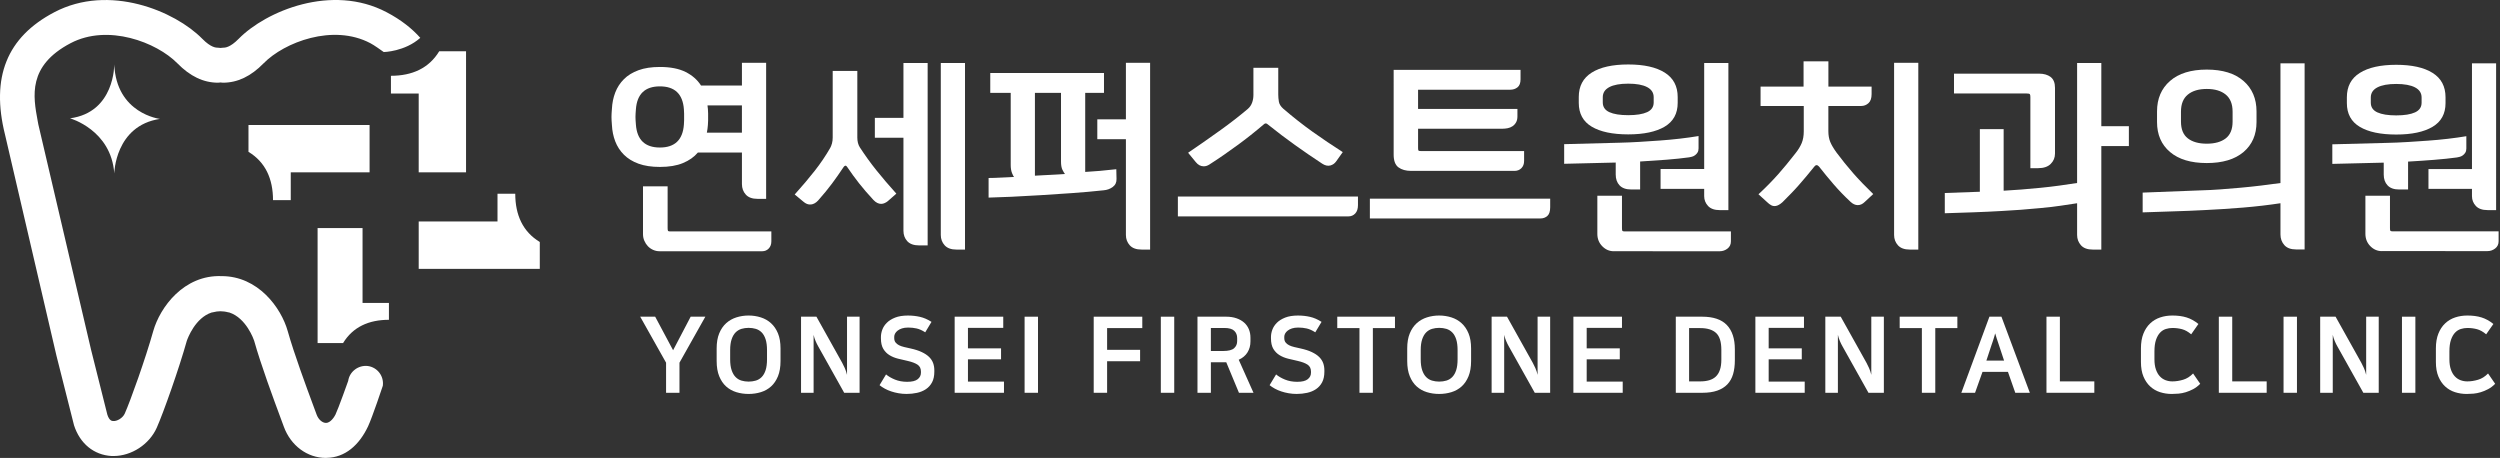
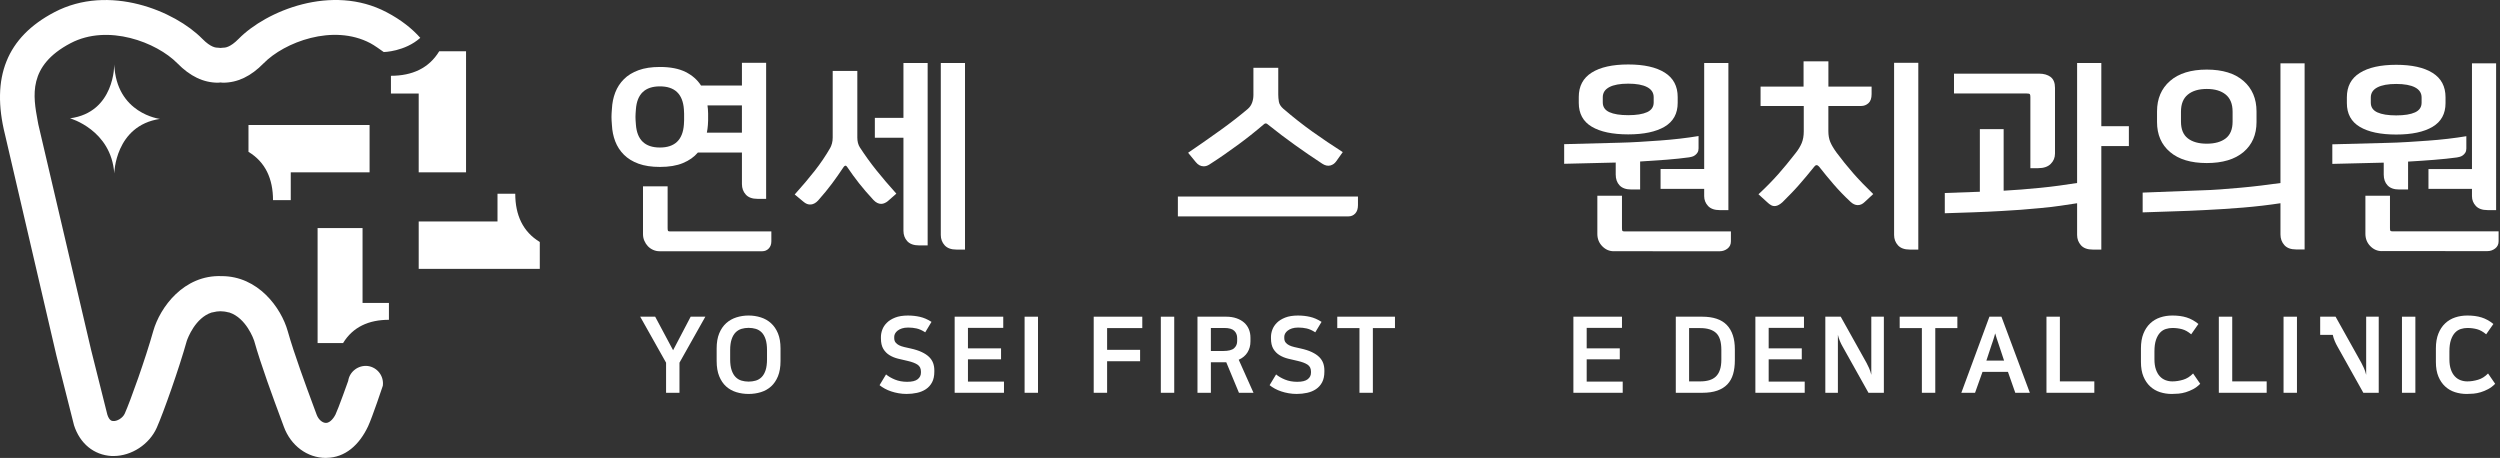
<svg xmlns="http://www.w3.org/2000/svg" version="1.1" id="Layer_1" x="0px" y="0px" width="356.853px" height="65.363px" viewBox="0 0 356.853 65.363" enable-background="new 0 0 356.853 65.363" xml:space="preserve">
  <rect x="0" y="0" width="356.853" height="65.363" fill="#333333" stroke="none" />
  <path fill="#FFFFFF" d="M59.993,5.403c-1.16-1.303-2.716-2.562-4.814-3.661C47.37-2.369,37.97,1.575,34.073,5.535  c-1.249,1.276-1.98,1.276-2.256,1.276c-0.118,0-0.229,0.019-0.342,0.034c-0.112-0.015-0.224-0.034-0.341-0.034  c-0.277,0-1.015,0-2.269-1.283c-3.89-3.954-13.287-7.89-21.103-3.787C0.976,5.3-1.327,11.026,0.721,19.237l7.34,31.547l2.506,9.923  c0.842,2.608,2.832,4.247,5.373,4.386h0.265c2.569,0,5.104-1.657,6.167-4.03c0.979-2.206,3.2-8.501,4.288-12.391  c0.141-0.414,1.206-3.295,3.546-4.063c0.063-0.012,0.126-0.016,0.187-0.032c0.376-0.104,0.723-0.142,1.06-0.149  c0.35,0.006,0.715,0.042,1.109,0.149c0.058,0.017,0.115,0.017,0.173,0.029c2.431,0.794,3.493,3.879,3.539,4.015  c0.959,3.434,2.795,8.385,3.783,11.045l0.46,1.245c0.992,2.704,3.346,4.452,5.998,4.452c0.039,0,0.077-0.002,0.117-0.007  c2.631-0.047,4.642-1.818,5.907-4.5c0.605-1.285,2.105-5.787,2.105-5.787c0.189-1.367-0.762-2.634-2.141-2.824  c-1.353-0.156-2.608,0.794-2.801,2.125c0,0-1.406,3.965-1.818,4.813c-0.164,0.336-0.703,1.174-1.339,1.186  c-0.536,0-1.09-0.485-1.346-1.179l-0.505-1.365c-0.953-2.571-2.726-7.36-3.62-10.553c-0.94-3.342-4.23-7.871-9.451-7.858  c-5.382-0.199-8.787,4.446-9.751,7.858c-1.1,3.925-3.244,9.922-4.062,11.759c-0.285,0.645-1.12,1.126-1.658,1.068  c-0.161-0.009-0.538-0.027-0.825-0.896l-2.329-9.286L5.472,17.766l-0.097-0.523c-0.646-3.498-1.452-7.851,4.706-11.082  c5.329-2.795,12.271-0.129,15.229,2.868c1.829,1.868,3.733,2.775,5.824,2.775c0.117,0,0.229-0.019,0.341-0.034  c0.113,0.015,0.224,0.034,0.342,0.034c2.092,0,3.996-0.908,5.815-2.773c2.96-3.007,9.897-5.677,15.226-2.87  c0.579,0.304,1.433,0.926,1.919,1.268C54.778,7.429,57.779,7.374,59.993,5.403" />
  <path fill="#FFFFFF" d="M62.696,7.316c-1.469,2.421-3.857,3.502-6.893,3.502v2.534h3.963v11.25h6.758v-11.25v-0.845V7.316H62.696z" />
  <path fill="#FFFFFF" d="M48.97,48.972c1.396-2.298,3.664-3.324,6.546-3.324V43.24h-3.765V32.559h-6.417V43.24v0.802v4.93H48.97z" />
  <path fill="#FFFFFF" d="M35.468,21.674c2.422,1.466,3.502,3.855,3.502,6.893h2.533v-3.964h11.251v-6.762H41.503H40.66h-5.192V21.674  z" />
  <path fill="#FFFFFF" d="M77.05,34.542c-2.421-1.465-3.502-3.854-3.502-6.891h-2.534v3.963H59.766v6.76h11.248h0.847h5.189V34.542z" />
  <path fill="#FFFFFF" d="M16.311,9.188c0,0,0.099,6.85-6.316,7.701c0,0,5.881,1.642,6.316,7.868c0,0,0.099-6.812,6.516-7.785  C22.827,16.972,16.6,16.233,16.311,9.188" />
  <path fill="#FFFFFF" d="M87.345,17.84c-0.021-0.258-0.035-0.472-0.046-0.641c-0.01-0.168-0.015-0.337-0.015-0.506  c0-0.168,0.004-0.338,0.015-0.507c0.011-0.169,0.025-0.381,0.046-0.64c0.04-0.835,0.197-1.614,0.476-2.339  c0.278-0.725,0.69-1.359,1.237-1.906c0.546-0.547,1.241-0.973,2.084-1.28c0.844-0.31,1.862-0.462,3.053-0.462  c1.49,0,2.711,0.237,3.666,0.714c0.952,0.478,1.687,1.123,2.204,1.937h5.839V8.963h3.455v19.422h-1.221  c-0.756,0-1.317-0.203-1.683-0.611c-0.368-0.407-0.551-0.908-0.551-1.504v-4.498h-6.286c-0.536,0.635-1.247,1.137-2.131,1.503  c-0.884,0.369-1.981,0.553-3.292,0.553c-1.19,0-2.208-0.155-3.053-0.463c-0.844-0.308-1.538-0.735-2.084-1.282  c-0.547-0.545-0.959-1.181-1.237-1.906C87.542,19.453,87.384,18.674,87.345,17.84 M97.621,17.78  c0.019-0.238,0.029-0.442,0.029-0.611v-0.476v-0.477c0-0.168-0.011-0.372-0.029-0.611c-0.159-2.184-1.301-3.277-3.427-3.277  c-2.124,0-3.267,1.093-3.425,3.277c-0.02,0.239-0.034,0.443-0.044,0.611c-0.009,0.169-0.016,0.328-0.016,0.477  c0,0.149,0.006,0.308,0.016,0.476c0.01,0.169,0.024,0.374,0.044,0.611c0.159,2.186,1.301,3.277,3.425,3.277  C96.32,21.058,97.462,19.966,97.621,17.78 M94.135,35.862c-0.317,0-0.621-0.065-0.908-0.194c-0.289-0.129-0.537-0.302-0.745-0.521  c-0.209-0.218-0.378-0.476-0.506-0.774c-0.13-0.296-0.194-0.615-0.194-0.952v-6.822h3.515v5.96c0,0.217,0.02,0.352,0.06,0.4  s0.138,0.074,0.298,0.074h14.448v1.414c0,0.422-0.125,0.764-0.373,1.024c-0.249,0.262-0.562,0.392-0.938,0.392H94.135z   M101.046,15.547c0.02,0.258,0.031,0.471,0.031,0.64v0.507V17.2c0,0.169-0.011,0.382-0.031,0.641  c-0.02,0.198-0.039,0.387-0.059,0.565c-0.02,0.179-0.051,0.358-0.09,0.536h5.005V15.04h-4.915c0.02,0.1,0.029,0.189,0.029,0.269  C101.017,15.388,101.027,15.468,101.046,15.547" />
  <path fill="#FFFFFF" d="M118.861,10.125h3.514v9.503c0,0.557,0.119,1.023,0.357,1.4c0.735,1.132,1.519,2.22,2.353,3.263  c0.836,1.042,1.788,2.159,2.86,3.351l-1.221,1.073c-0.118,0.1-0.263,0.188-0.432,0.267c-0.169,0.08-0.343,0.119-0.521,0.119  c-0.377,0-0.746-0.188-1.103-0.566c-0.774-0.833-1.455-1.623-2.041-2.367c-0.584-0.745-1.147-1.515-1.682-2.31  c-0.12-0.179-0.229-0.243-0.328-0.193c-0.099,0.049-0.169,0.114-0.209,0.193c-0.555,0.834-1.107,1.62-1.653,2.354  c-0.546,0.734-1.206,1.539-1.98,2.412c-0.319,0.339-0.655,0.527-1.013,0.566c-0.378,0.04-0.745-0.098-1.103-0.417l-1.221-1.013  c1.072-1.191,2.026-2.318,2.86-3.381c0.833-1.063,1.569-2.149,2.205-3.261c0.098-0.18,0.184-0.392,0.253-0.641  c0.07-0.248,0.105-0.531,0.105-0.849V10.125z M128.959,8.993h3.455v26.036h-1.22c-0.756,0-1.317-0.2-1.684-0.597  c-0.367-0.398-0.551-0.896-0.551-1.494V19.657h-4.082v-2.83h4.082V8.993z M134.291,8.993h3.455v26.632h-1.221  c-0.754,0-1.315-0.205-1.684-0.612c-0.367-0.406-0.551-0.898-0.551-1.474V8.993z" />
-   <path fill="#FFFFFF" d="M159.343,24.154l0.03,1.37c0.019,0.498-0.16,0.884-0.536,1.163c-0.378,0.278-0.815,0.437-1.311,0.476  c-1.47,0.159-2.979,0.293-4.528,0.402c-1.549,0.109-3.053,0.208-4.513,0.298c-1.46,0.09-2.83,0.164-4.111,0.224  c-1.28,0.059-2.368,0.1-3.262,0.119v-2.799c0.239,0,0.517-0.006,0.835-0.016c0.318-0.01,0.649-0.024,0.998-0.044  c0.347-0.021,0.681-0.035,0.998-0.046c0.318-0.009,0.585-0.024,0.803-0.044c-0.059-0.04-0.153-0.218-0.283-0.536  c-0.128-0.316-0.193-0.702-0.193-1.158V13.252h-2.919v-2.83h16.234v2.83h-2.681v11.29c0.675-0.04,1.365-0.09,2.069-0.149  C157.68,24.334,158.47,24.254,159.343,24.154 M151.449,13.252h-3.723v11.826c0.317-0.019,0.674-0.04,1.072-0.06  c0.397-0.019,0.789-0.039,1.176-0.059c0.387-0.02,0.759-0.04,1.117-0.06c0.357-0.02,0.665-0.039,0.924-0.061  c-0.1-0.119-0.219-0.315-0.358-0.594c-0.138-0.277-0.208-0.673-0.208-1.188V13.252z M160.713,8.963h3.455v26.661h-1.22  c-0.756,0-1.316-0.204-1.684-0.611c-0.367-0.406-0.551-0.898-0.551-1.474V19.865h-4.082v-2.829h4.082V8.963z" />
  <path fill="#FFFFFF" d="M168.131,30.888v-2.83h25.707v1.222c0,0.517-0.129,0.913-0.388,1.191c-0.258,0.277-0.585,0.417-0.983,0.417  H168.131z M178.915,9.678h3.545v3.813c0,0.338,0.03,0.681,0.089,1.028c0.061,0.347,0.269,0.681,0.626,0.998  c1.41,1.212,2.805,2.308,4.186,3.292c1.38,0.982,2.815,1.951,4.305,2.904l-0.954,1.341c-0.197,0.278-0.467,0.467-0.804,0.565  c-0.378,0.1-0.774,0.01-1.191-0.267c-1.33-0.874-2.622-1.758-3.873-2.652c-1.251-0.893-2.573-1.896-3.963-3.008  c-0.139-0.099-0.276-0.099-0.416,0c-0.676,0.576-1.321,1.108-1.937,1.594c-0.616,0.486-1.235,0.958-1.861,1.414  c-0.627,0.457-1.266,0.915-1.921,1.372c-0.655,0.457-1.37,0.932-2.146,1.43c-0.259,0.159-0.517,0.238-0.774,0.238  c-0.437,0-0.813-0.199-1.132-0.595l-1.103-1.341c1.688-1.152,3.237-2.235,4.648-3.248c1.409-1.012,2.7-2.015,3.872-3.008  c0.277-0.238,0.48-0.531,0.61-0.879c0.129-0.347,0.193-0.72,0.193-1.116V9.678z" />
-   <path fill="#FFFFFF" d="M195.537,28.355h25.738v1.233c0,0.583-0.134,0.995-0.402,1.235s-0.601,0.36-0.998,0.36h-24.338V28.355z   M201.435,24.394c-0.755,0-1.36-0.169-1.818-0.506c-0.456-0.337-0.685-0.943-0.685-1.816V9.976h18.112v1.341  c0,0.535-0.144,0.917-0.433,1.146c-0.287,0.228-0.63,0.342-1.027,0.342h-13.167v2.741h14.182v1.072c0,0.337-0.066,0.621-0.196,0.85  c-0.128,0.228-0.296,0.412-0.505,0.551c-0.208,0.139-0.442,0.233-0.7,0.284c-0.258,0.048-0.516,0.074-0.774,0.074h-12.006v2.771  c0,0.177,0.02,0.293,0.061,0.342c0.039,0.049,0.169,0.075,0.387,0.075h14.686v1.399c0,0.438-0.128,0.786-0.387,1.042  c-0.259,0.258-0.585,0.388-0.983,0.388H201.435z" />
  <path fill="#FFFFFF" d="M242.454,19.419v1.757c0,0.239-0.049,0.437-0.147,0.596c-0.101,0.159-0.221,0.288-0.359,0.387  c-0.14,0.101-0.28,0.169-0.431,0.209c-0.148,0.041-0.283,0.07-0.403,0.089c-0.972,0.134-2.055,0.248-3.246,0.342  s-2.443,0.18-3.753,0.255v3.992h-1.28c-0.735,0-1.287-0.195-1.655-0.586c-0.368-0.39-0.55-0.906-0.55-1.547v-1.71l-7.358,0.177  v-2.802l7.895-0.206c0.913-0.02,1.856-0.061,2.829-0.119c0.974-0.06,1.947-0.123,2.92-0.193c0.972-0.07,1.931-0.159,2.874-0.269  C240.731,19.683,241.62,19.558,242.454,19.419 M225.355,13.849c0-1.549,0.615-2.711,1.848-3.486c1.23-0.774,2.968-1.161,5.212-1.161  c2.246,0,3.982,0.387,5.213,1.161c1.232,0.775,1.848,1.937,1.848,3.486v0.835c0,1.528-0.622,2.66-1.861,3.396  c-1.241,0.734-2.974,1.101-5.199,1.101c-2.244,0-3.981-0.367-5.212-1.101c-1.232-0.735-1.848-1.867-1.848-3.396V13.849z   M230.359,35.862c-0.636,0-1.186-0.238-1.652-0.715c-0.467-0.478-0.7-1.063-0.7-1.757v-5.453h3.515v4.621  c0,0.217,0.021,0.352,0.06,0.398c0.039,0.049,0.139,0.075,0.298,0.075h15.192v1.416c0,0.439-0.164,0.787-0.491,1.038  c-0.327,0.25-0.689,0.376-1.087,0.376H230.359z M236.049,13.878c0-0.636-0.312-1.118-0.938-1.445  c-0.626-0.328-1.523-0.491-2.696-0.491c-1.171,0-2.07,0.163-2.695,0.491c-0.625,0.327-0.938,0.809-0.938,1.445v0.745  c0,0.635,0.313,1.098,0.938,1.386c0.625,0.287,1.524,0.431,2.695,0.431c1.173,0,2.07-0.145,2.696-0.431  c0.627-0.288,0.938-0.751,0.938-1.386V13.878z M243.258,26.956h-6.226v-2.83h6.226V8.993h3.455v21h-1.221  c-0.754,0-1.314-0.197-1.684-0.595c-0.367-0.396-0.551-0.864-0.551-1.401V26.956z" />
  <path fill="#FFFFFF" d="M260.983,15.129v3.604c0,0.576,0.09,1.083,0.267,1.52c0.18,0.437,0.478,0.943,0.895,1.519  c0.756,1.013,1.538,1.986,2.354,2.919c0.815,0.933,1.778,1.937,2.89,3.008l-1.222,1.133c-0.299,0.296-0.626,0.447-0.983,0.447  s-0.705-0.159-1.042-0.477c-0.894-0.833-1.703-1.673-2.428-2.518c-0.726-0.843-1.415-1.683-2.07-2.517  c-0.238-0.258-0.457-0.258-0.655,0c-0.397,0.496-0.779,0.964-1.147,1.4c-0.368,0.437-0.729,0.859-1.087,1.266  c-0.358,0.408-0.729,0.81-1.117,1.206c-0.387,0.398-0.789,0.804-1.206,1.222c-0.357,0.318-0.677,0.496-0.953,0.537  c-0.238,0.039-0.457,0.004-0.656-0.104c-0.199-0.109-0.376-0.243-0.536-0.401l-1.28-1.163c0.557-0.516,1.063-1.008,1.52-1.475  c0.456-0.466,0.888-0.929,1.296-1.385c0.407-0.457,0.804-0.923,1.192-1.4c0.385-0.476,0.809-1.002,1.264-1.579  c0.397-0.496,0.696-0.982,0.895-1.458c0.199-0.479,0.298-1.034,0.298-1.669v-3.635h-6.166v-2.77h6.137V8.754h3.545v3.604h6.166  v1.072c0,0.596-0.15,1.029-0.447,1.296c-0.298,0.268-0.646,0.402-1.042,0.402H260.983z M270.366,8.963h3.455v26.661H272.6  c-0.755,0-1.315-0.204-1.684-0.611c-0.367-0.406-0.551-0.898-0.551-1.474V8.963z" />
  <path fill="#FFFFFF" d="M303.879,20.848h-3.933v14.777h-1.221c-0.756,0-1.316-0.205-1.685-0.614  c-0.366-0.409-0.551-0.902-0.551-1.482v-4.518c-0.735,0.122-1.549,0.245-2.441,0.367c-0.894,0.123-1.818,0.23-2.771,0.321  c-0.954,0.093-1.897,0.174-2.831,0.245s-1.816,0.127-2.65,0.169c-1.371,0.079-2.736,0.145-4.097,0.192  c-1.36,0.051-2.726,0.095-4.096,0.135v-2.89l5.004-0.179v-8.937h3.397v8.788c0.774-0.041,1.611-0.097,2.516-0.168  c0.904-0.072,1.817-0.153,2.742-0.245c0.922-0.092,1.831-0.198,2.725-0.321c0.894-0.123,1.728-0.246,2.502-0.368V8.993h3.456v9.025  h3.933V20.848z M289.818,24.006V13.847c0-0.198-0.024-0.331-0.074-0.401c-0.05-0.069-0.213-0.104-0.492-0.104h-10.336v-2.83h12.124  c0.695,0,1.251,0.158,1.669,0.476c0.416,0.318,0.624,0.834,0.624,1.549v9.383c0,0.577-0.203,1.069-0.61,1.475  c-0.405,0.407-1.008,0.61-1.802,0.61H289.818z" />
  <path fill="#FFFFFF" d="M325.517,9.042h3.446v26.564h-1.218c-0.753,0-1.313-0.208-1.678-0.624c-0.368-0.417-0.551-0.92-0.551-1.516  v-4.457c-0.773,0.119-1.62,0.233-2.54,0.342c-0.92,0.109-1.861,0.203-2.822,0.282c-0.963,0.079-1.912,0.149-2.854,0.208  c-0.94,0.06-1.817,0.108-2.63,0.148c-1.485,0.08-2.956,0.139-4.412,0.179c-1.456,0.039-2.926,0.09-4.412,0.148v-2.823l8.499-0.327  c0.791-0.02,1.659-0.064,2.6-0.133c0.939-0.069,1.906-0.149,2.896-0.239c0.988-0.089,1.971-0.192,2.94-0.311  c0.971-0.118,1.882-0.238,2.734-0.357V9.042z M307.897,15.906c0-1.822,0.618-3.273,1.858-4.353c1.237-1.08,2.985-1.62,5.243-1.62  s4.005,0.54,5.244,1.62c1.236,1.08,1.856,2.531,1.856,4.353v1.515c0,1.803-0.62,3.229-1.856,4.279  c-1.239,1.049-2.986,1.574-5.244,1.574s-4.006-0.525-5.243-1.574c-1.24-1.049-1.858-2.476-1.858-4.279V15.906z M318.683,15.935  c0-1.088-0.328-1.901-0.98-2.436c-0.654-0.535-1.556-0.802-2.704-0.802c-1.149,0-2.05,0.268-2.702,0.802  c-0.655,0.535-0.982,1.348-0.982,2.436v1.427c0,1.09,0.327,1.886,0.982,2.391c0.652,0.505,1.553,0.758,2.702,0.758  c1.148,0,2.05-0.253,2.704-0.758c0.652-0.505,0.98-1.301,0.98-2.391V15.935z" />
  <path fill="#FFFFFF" d="M352.049,19.441v1.753c0,0.237-0.049,0.436-0.147,0.595c-0.101,0.159-0.219,0.287-0.357,0.386  c-0.139,0.1-0.282,0.168-0.431,0.208c-0.149,0.041-0.283,0.07-0.401,0.089c-0.971,0.132-2.05,0.247-3.239,0.34  c-1.188,0.094-2.437,0.18-3.742,0.254v3.981h-1.277c-0.734,0-1.284-0.194-1.649-0.584c-0.366-0.389-0.55-0.902-0.55-1.542v-1.706  l-7.339,0.178v-2.794l7.872-0.206c0.912-0.02,1.852-0.06,2.824-0.12c0.97-0.059,1.941-0.123,2.911-0.193  c0.971-0.069,1.927-0.158,2.867-0.267C350.332,19.705,351.217,19.581,352.049,19.441 M334.995,13.885  c0-1.546,0.614-2.704,1.843-3.476c1.228-0.773,2.961-1.159,5.199-1.159c2.237,0,3.971,0.386,5.199,1.159  c1.229,0.772,1.842,1.93,1.842,3.476v0.832c0,1.526-0.618,2.655-1.856,3.388c-1.237,0.733-2.966,1.099-5.185,1.099  c-2.238,0-3.972-0.366-5.199-1.099c-1.229-0.733-1.843-1.862-1.843-3.388V13.885z M339.987,35.844c-0.636,0-1.186-0.238-1.65-0.714  c-0.465-0.477-0.697-1.061-0.697-1.754V27.94h3.507v4.608c0,0.216,0.019,0.35,0.058,0.397c0.041,0.049,0.14,0.075,0.298,0.075  h15.152v1.41c0,0.439-0.162,0.785-0.489,1.037c-0.326,0.248-0.688,0.375-1.084,0.375H339.987z M345.662,13.915  c0-0.633-0.313-1.114-0.936-1.44c-0.625-0.327-1.521-0.491-2.689-0.491c-1.171,0-2.065,0.164-2.689,0.491  c-0.624,0.327-0.937,0.807-0.937,1.44v0.743c0,0.634,0.313,1.095,0.937,1.382s1.519,0.431,2.689,0.431  c1.168,0,2.064-0.144,2.689-0.431c0.623-0.287,0.936-0.748,0.936-1.382V13.915z M352.852,26.958h-6.21v-2.822h6.21V9.042h3.446  V29.99h-1.218c-0.755,0-1.313-0.198-1.679-0.595c-0.366-0.396-0.55-0.861-0.55-1.396V26.958z" />
  <polygon fill="#FFFFFF" points="96.989,51.772 96.989,56.066 95.076,56.066 95.076,51.772 91.384,45.205 93.521,45.205   96.078,49.995 98.587,45.205 100.681,45.205 " />
  <path fill="#FFFFFF" d="M106.854,45.039c0.608,0,1.188,0.088,1.741,0.264c0.553,0.175,1.04,0.451,1.458,0.829  c0.417,0.377,0.75,0.861,0.994,1.452c0.244,0.592,0.366,1.311,0.366,2.156v1.793c0,0.853-0.122,1.579-0.366,2.177  c-0.244,0.596-0.574,1.081-0.987,1.453c-0.414,0.372-0.896,0.643-1.449,0.813c-0.553,0.171-1.138,0.257-1.756,0.257  s-1.204-0.086-1.757-0.257c-0.552-0.171-1.035-0.441-1.449-0.813c-0.413-0.372-0.742-0.857-0.986-1.453  c-0.245-0.598-0.367-1.324-0.367-2.177V49.74c0-0.846,0.122-1.564,0.367-2.156c0.244-0.591,0.575-1.075,0.993-1.452  c0.419-0.378,0.905-0.654,1.458-0.829C105.666,45.127,106.246,45.039,106.854,45.039 M106.854,54.471  c0.368,0,0.712-0.05,1.032-0.144c0.318-0.097,0.597-0.263,0.837-0.505c0.238-0.242,0.425-0.568,0.56-0.979  c0.134-0.412,0.202-0.929,0.202-1.552v-1.312c0-0.623-0.068-1.139-0.202-1.551c-0.135-0.411-0.322-0.738-0.56-0.979  c-0.24-0.24-0.519-0.409-0.837-0.506c-0.32-0.094-0.664-0.144-1.032-0.144c-0.359,0-0.698,0.05-1.017,0.144  c-0.318,0.097-0.598,0.266-0.836,0.506c-0.24,0.241-0.428,0.568-0.567,0.979c-0.14,0.412-0.21,0.928-0.21,1.551v1.312  c0,0.623,0.07,1.14,0.21,1.552c0.139,0.411,0.327,0.737,0.567,0.979c0.239,0.242,0.518,0.408,0.836,0.505  C106.156,54.421,106.495,54.471,106.854,54.471" />
-   <path fill="#FFFFFF" d="M114.341,45.204h2.197l3.677,6.584c0.11,0.2,0.232,0.45,0.367,0.746c0.135,0.295,0.241,0.619,0.323,0.972  v-8.302h1.793v10.862H120.5l-3.693-6.599c-0.139-0.24-0.269-0.502-0.388-0.784c-0.12-0.278-0.213-0.576-0.284-0.887v8.27h-1.794  V45.204z" />
  <path fill="#FFFFFF" d="M129.497,54.5c0.688,0,1.186-0.122,1.496-0.37c0.309-0.246,0.463-0.554,0.463-0.926v-0.165  c0-0.442-0.162-0.771-0.486-0.987c-0.324-0.215-0.795-0.393-1.412-0.534c-0.449-0.102-0.899-0.206-1.353-0.316  c-0.453-0.111-0.862-0.276-1.226-0.498c-0.365-0.221-0.661-0.52-0.89-0.896c-0.229-0.378-0.344-0.881-0.344-1.514v-0.197  c0-0.332,0.064-0.674,0.194-1.031c0.129-0.356,0.344-0.687,0.643-0.986c0.3-0.302,0.695-0.55,1.188-0.746  c0.494-0.195,1.104-0.294,1.832-0.294c0.598,0,1.17,0.063,1.717,0.188c0.549,0.126,1.098,0.363,1.646,0.717l-0.897,1.49  c-0.438-0.281-0.847-0.466-1.226-0.55c-0.378-0.086-0.782-0.129-1.21-0.129c-0.339,0-0.633,0.041-0.881,0.121  c-0.249,0.081-0.456,0.187-0.621,0.316c-0.165,0.131-0.287,0.272-0.366,0.422c-0.081,0.149-0.121,0.302-0.121,0.451v0.183  c0,0.261,0.063,0.472,0.188,0.631c0.124,0.161,0.292,0.295,0.5,0.4c0.209,0.104,0.456,0.19,0.74,0.256  c0.284,0.064,0.586,0.133,0.905,0.204c0.637,0.139,1.173,0.313,1.607,0.52c0.433,0.205,0.782,0.438,1.046,0.699  c0.263,0.262,0.452,0.551,0.567,0.867c0.114,0.315,0.172,0.661,0.172,1.031v0.195c0,0.603-0.107,1.107-0.321,1.515  c-0.215,0.407-0.506,0.733-0.874,0.979c-0.37,0.246-0.793,0.423-1.271,0.527c-0.479,0.105-0.977,0.157-1.496,0.157  c-0.389,0-0.769-0.032-1.143-0.099c-0.374-0.064-0.725-0.151-1.054-0.263c-0.329-0.109-0.636-0.242-0.919-0.398  c-0.285-0.156-0.531-0.318-0.741-0.49l0.926-1.536c0.33,0.28,0.754,0.526,1.272,0.738C128.267,54.394,128.85,54.5,129.497,54.5" />
  <polygon fill="#FFFFFF" points="143.205,45.204 143.205,46.8 138.166,46.8 138.166,49.725 142.891,49.725 142.891,51.291   138.166,51.291 138.166,54.471 143.309,54.471 143.309,56.066 136.269,56.066 136.269,45.204 " />
  <rect x="146.252" y="45.206" fill="#FFFFFF" width="1.913" height="10.86" />
  <polygon fill="#FFFFFF" points="156.117,56.066 156.117,45.205 163.052,45.205 163.052,46.832 158.03,46.832 158.03,49.935   162.739,49.935 162.739,51.563 158.03,51.563 158.03,56.066 " />
  <rect x="165.698" y="45.206" fill="#FFFFFF" width="1.913" height="10.86" />
  <path fill="#FFFFFF" d="M175.04,51.713h-2.197v4.354h-1.913V45.204h4.081c0.557,0,1.054,0.075,1.487,0.227  c0.433,0.151,0.796,0.355,1.091,0.618c0.294,0.262,0.518,0.575,0.672,0.94c0.153,0.367,0.231,0.768,0.231,1.198v0.558  c0,0.573-0.14,1.088-0.418,1.545s-0.697,0.811-1.256,1.061c0.358,0.794,0.71,1.579,1.054,2.358c0.344,0.778,0.695,1.563,1.054,2.357  h-2.077L175.04,51.713z M172.842,46.816v3.285h1.764c0.737,0,1.254-0.131,1.548-0.392c0.293-0.261,0.44-0.599,0.44-1.01v-0.451  c0-0.422-0.14-0.767-0.419-1.033c-0.278-0.266-0.747-0.399-1.405-0.399H172.842z" />
  <path fill="#FFFFFF" d="M185.174,54.5c0.688,0,1.185-0.122,1.494-0.37c0.311-0.246,0.464-0.554,0.464-0.926v-0.165  c0-0.442-0.162-0.771-0.486-0.987c-0.324-0.215-0.795-0.393-1.412-0.534c-0.448-0.102-0.899-0.206-1.354-0.316  c-0.453-0.111-0.862-0.276-1.225-0.498c-0.365-0.221-0.66-0.52-0.891-0.896c-0.229-0.378-0.343-0.881-0.343-1.514v-0.197  c0-0.332,0.063-0.674,0.194-1.031c0.13-0.356,0.345-0.687,0.642-0.986c0.3-0.302,0.695-0.55,1.188-0.746  c0.495-0.195,1.104-0.294,1.832-0.294c0.598,0,1.17,0.063,1.718,0.188s1.098,0.363,1.646,0.717l-0.897,1.49  c-0.438-0.281-0.848-0.466-1.226-0.55c-0.379-0.086-0.782-0.129-1.21-0.129c-0.34,0-0.634,0.041-0.883,0.121  c-0.248,0.081-0.456,0.187-0.619,0.316c-0.166,0.131-0.288,0.272-0.366,0.422c-0.081,0.149-0.121,0.302-0.121,0.451v0.183  c0,0.261,0.063,0.472,0.188,0.631c0.123,0.161,0.291,0.295,0.501,0.4c0.208,0.104,0.455,0.19,0.737,0.256  c0.285,0.064,0.587,0.133,0.905,0.204c0.638,0.139,1.174,0.313,1.607,0.52c0.433,0.205,0.782,0.438,1.046,0.699  c0.263,0.262,0.453,0.551,0.568,0.867c0.114,0.315,0.172,0.661,0.172,1.031v0.195c0,0.603-0.107,1.107-0.321,1.515  c-0.215,0.407-0.507,0.733-0.875,0.979s-0.792,0.423-1.271,0.527c-0.479,0.105-0.976,0.157-1.494,0.157  c-0.389,0-0.77-0.032-1.143-0.099c-0.374-0.064-0.727-0.151-1.055-0.263c-0.329-0.109-0.636-0.242-0.92-0.398s-0.53-0.318-0.74-0.49  l0.927-1.536c0.329,0.28,0.753,0.526,1.271,0.738C183.944,54.394,184.527,54.5,185.174,54.5" />
  <polygon fill="#FFFFFF" points="199.119,45.204 199.119,46.832 195.964,46.832 195.964,56.066 194.052,56.066 194.052,46.832   190.883,46.832 190.883,45.204 " />
-   <path fill="#FFFFFF" d="M205.427,45.039c0.608,0,1.188,0.088,1.74,0.264c0.555,0.175,1.04,0.451,1.457,0.829  c0.42,0.377,0.751,0.861,0.995,1.452c0.244,0.592,0.366,1.311,0.366,2.156v1.793c0,0.853-0.122,1.579-0.366,2.177  c-0.244,0.596-0.573,1.081-0.986,1.453c-0.415,0.372-0.896,0.643-1.45,0.813c-0.553,0.171-1.139,0.257-1.756,0.257  c-0.619,0-1.204-0.086-1.758-0.257c-0.552-0.171-1.034-0.441-1.448-0.813c-0.415-0.372-0.742-0.857-0.986-1.453  c-0.245-0.598-0.367-1.324-0.367-2.177V49.74c0-0.846,0.122-1.564,0.367-2.156c0.244-0.591,0.574-1.075,0.992-1.452  c0.42-0.378,0.906-0.654,1.458-0.829C204.239,45.127,204.819,45.039,205.427,45.039 M205.427,54.471c0.368,0,0.711-0.05,1.032-0.144  c0.316-0.097,0.597-0.263,0.836-0.505c0.238-0.242,0.427-0.568,0.561-0.979c0.134-0.412,0.202-0.929,0.202-1.552v-1.312  c0-0.623-0.068-1.139-0.202-1.551c-0.134-0.411-0.322-0.738-0.561-0.979c-0.239-0.24-0.52-0.409-0.836-0.506  c-0.321-0.094-0.664-0.144-1.032-0.144c-0.359,0-0.697,0.05-1.017,0.144c-0.318,0.097-0.598,0.266-0.838,0.506  c-0.239,0.241-0.428,0.568-0.567,0.979c-0.14,0.412-0.209,0.928-0.209,1.551v1.312c0,0.623,0.069,1.14,0.209,1.552  c0.14,0.411,0.328,0.737,0.567,0.979c0.24,0.242,0.52,0.408,0.838,0.505C204.73,54.421,205.068,54.471,205.427,54.471" />
-   <path fill="#FFFFFF" d="M212.915,45.204h2.197l3.676,6.584c0.111,0.2,0.233,0.45,0.368,0.746c0.134,0.295,0.239,0.619,0.321,0.972  v-8.302h1.793v10.862h-2.197l-3.693-6.599c-0.139-0.24-0.268-0.502-0.388-0.784c-0.119-0.278-0.214-0.576-0.283-0.887v8.27h-1.794  V45.204z" />
  <polygon fill="#FFFFFF" points="231.523,45.204 231.523,46.8 226.485,46.8 226.485,49.725 231.21,49.725 231.21,51.291   226.485,51.291 226.485,54.471 231.627,54.471 231.627,56.066 224.588,56.066 224.588,45.204 " />
  <path fill="#FFFFFF" d="M242.958,45.204c1.604,0,2.784,0.4,3.541,1.198c0.758,0.798,1.136,1.951,1.136,3.457v1.554  c0,0.752-0.083,1.416-0.253,1.994c-0.17,0.577-0.442,1.063-0.815,1.455s-0.854,0.689-1.441,0.895c-0.59,0.207-1.301,0.31-2.137,0.31  h-3.783V45.204H242.958z M241.104,54.44h1.6c0.479,0,0.904-0.056,1.277-0.166c0.375-0.112,0.689-0.287,0.941-0.527  c0.255-0.241,0.449-0.561,0.582-0.956c0.138-0.398,0.203-0.882,0.203-1.455v-1.4c0-1.145-0.252-1.948-0.755-2.411  c-0.503-0.461-1.253-0.692-2.249-0.692h-1.6V54.44z" />
  <polygon fill="#FFFFFF" points="257.501,45.204 257.501,46.8 252.462,46.8 252.462,49.725 257.188,49.725 257.188,51.291   252.462,51.291 252.462,54.471 257.606,54.471 257.606,56.066 250.565,56.066 250.565,45.204 " />
  <path fill="#FFFFFF" d="M260.549,45.204h2.198l3.677,6.584c0.11,0.2,0.232,0.45,0.366,0.746c0.135,0.295,0.24,0.619,0.322,0.972  v-8.302h1.793v10.862h-2.198l-3.691-6.599c-0.139-0.24-0.269-0.502-0.389-0.784c-0.119-0.278-0.214-0.576-0.284-0.887v8.27h-1.794  V45.204z" />
  <polygon fill="#FFFFFF" points="279.397,45.204 279.397,46.832 276.244,46.832 276.244,56.066 274.331,56.066 274.331,46.832   271.163,46.832 271.163,45.204 " />
  <path fill="#FFFFFF" d="M289.741,56.066h-2.078l-1.046-2.982h-3.633l-1.062,2.982h-1.958l4.008-10.862h1.717L289.741,56.066z   M283.538,51.472h2.526l-0.733-2.215c-0.128-0.362-0.23-0.665-0.306-0.912c-0.075-0.244-0.152-0.498-0.231-0.761  c-0.04,0.151-0.076,0.287-0.112,0.409c-0.035,0.118-0.071,0.241-0.112,0.369c-0.04,0.124-0.083,0.257-0.128,0.397  c-0.045,0.142-0.101,0.306-0.171,0.497L283.538,51.472z" />
  <polygon fill="#FFFFFF" points="294.03,45.204 294.03,54.44 298.947,54.44 298.947,56.066 292.116,56.066 292.116,45.204 " />
  <path fill="#FFFFFF" d="M310.097,45.039c0.758,0,1.429,0.09,2.011,0.271c0.583,0.18,1.148,0.492,1.696,0.934l-1.031,1.476  c-0.439-0.37-0.872-0.614-1.301-0.729s-0.887-0.175-1.375-0.175c-0.318,0-0.632,0.049-0.942,0.145  c-0.308,0.096-0.582,0.268-0.821,0.521c-0.239,0.25-0.434,0.593-0.582,1.022c-0.149,0.433-0.225,0.984-0.225,1.658v1.115  c0,0.572,0.068,1.059,0.21,1.461c0.139,0.402,0.325,0.728,0.561,0.98c0.233,0.25,0.505,0.434,0.813,0.55  c0.311,0.115,0.634,0.173,0.973,0.173c0.499,0,1.009-0.078,1.533-0.235c0.523-0.154,0.997-0.453,1.427-0.896l1.017,1.476  c-0.32,0.323-0.657,0.576-1.009,0.762c-0.354,0.186-0.705,0.331-1.054,0.437c-0.35,0.105-0.693,0.175-1.032,0.204  c-0.338,0.029-0.658,0.045-0.956,0.045c-0.588,0-1.148-0.086-1.682-0.256c-0.533-0.171-1.001-0.442-1.405-0.815  c-0.403-0.37-0.725-0.843-0.963-1.414c-0.239-0.573-0.359-1.267-0.359-2.079v-1.943c0-0.814,0.116-1.515,0.351-2.101  c0.233-0.589,0.557-1.076,0.965-1.462c0.407-0.387,0.884-0.672,1.428-0.852C308.883,45.129,309.469,45.039,310.097,45.039" />
  <polygon fill="#FFFFFF" points="318.631,45.204 318.631,54.44 323.548,54.44 323.548,56.066 316.718,56.066 316.718,45.204 " />
  <rect x="325.956" y="45.206" fill="#FFFFFF" width="1.914" height="10.86" />
-   <path fill="#FFFFFF" d="M331.186,45.204h2.197l3.678,6.584c0.109,0.2,0.231,0.45,0.366,0.746c0.135,0.295,0.242,0.619,0.323,0.972  v-8.302h1.793v10.862h-2.197l-3.693-6.599c-0.139-0.24-0.27-0.502-0.388-0.784c-0.119-0.278-0.213-0.576-0.283-0.887v8.27h-1.796  V45.204z" />
+   <path fill="#FFFFFF" d="M331.186,45.204h2.197l3.678,6.584c0.109,0.2,0.231,0.45,0.366,0.746c0.135,0.295,0.242,0.619,0.323,0.972  v-8.302h1.793v10.862h-2.197l-3.693-6.599c-0.139-0.24-0.27-0.502-0.388-0.784c-0.119-0.278-0.213-0.576-0.283-0.887h-1.796  V45.204z" />
  <rect x="342.86" y="45.206" fill="#FFFFFF" width="1.913" height="10.86" />
  <path fill="#FFFFFF" d="M352.203,45.039c0.756,0,1.427,0.09,2.01,0.271c0.582,0.18,1.148,0.492,1.697,0.934l-1.031,1.476  c-0.439-0.37-0.873-0.614-1.302-0.729c-0.43-0.115-0.888-0.175-1.374-0.175c-0.319,0-0.634,0.049-0.941,0.145  c-0.31,0.096-0.583,0.268-0.823,0.521c-0.239,0.25-0.434,0.593-0.582,1.022c-0.15,0.433-0.225,0.984-0.225,1.658v1.115  c0,0.572,0.068,1.059,0.209,1.461c0.139,0.402,0.326,0.728,0.562,0.98c0.233,0.25,0.505,0.434,0.813,0.55  c0.309,0.115,0.633,0.173,0.971,0.173c0.499,0,1.01-0.078,1.533-0.235c0.523-0.154,0.998-0.453,1.429-0.896l1.016,1.476  c-0.32,0.323-0.656,0.576-1.01,0.762c-0.353,0.186-0.705,0.331-1.053,0.437c-0.351,0.105-0.693,0.175-1.032,0.204  s-0.658,0.045-0.956,0.045c-0.589,0-1.148-0.086-1.682-0.256c-0.534-0.171-1.002-0.442-1.405-0.815  c-0.404-0.37-0.725-0.843-0.964-1.414c-0.239-0.573-0.359-1.267-0.359-2.079v-1.943c0-0.814,0.118-1.515,0.353-2.101  c0.232-0.589,0.555-1.076,0.964-1.462c0.407-0.387,0.885-0.672,1.428-0.852C350.988,45.129,351.575,45.039,352.203,45.039" />
</svg>